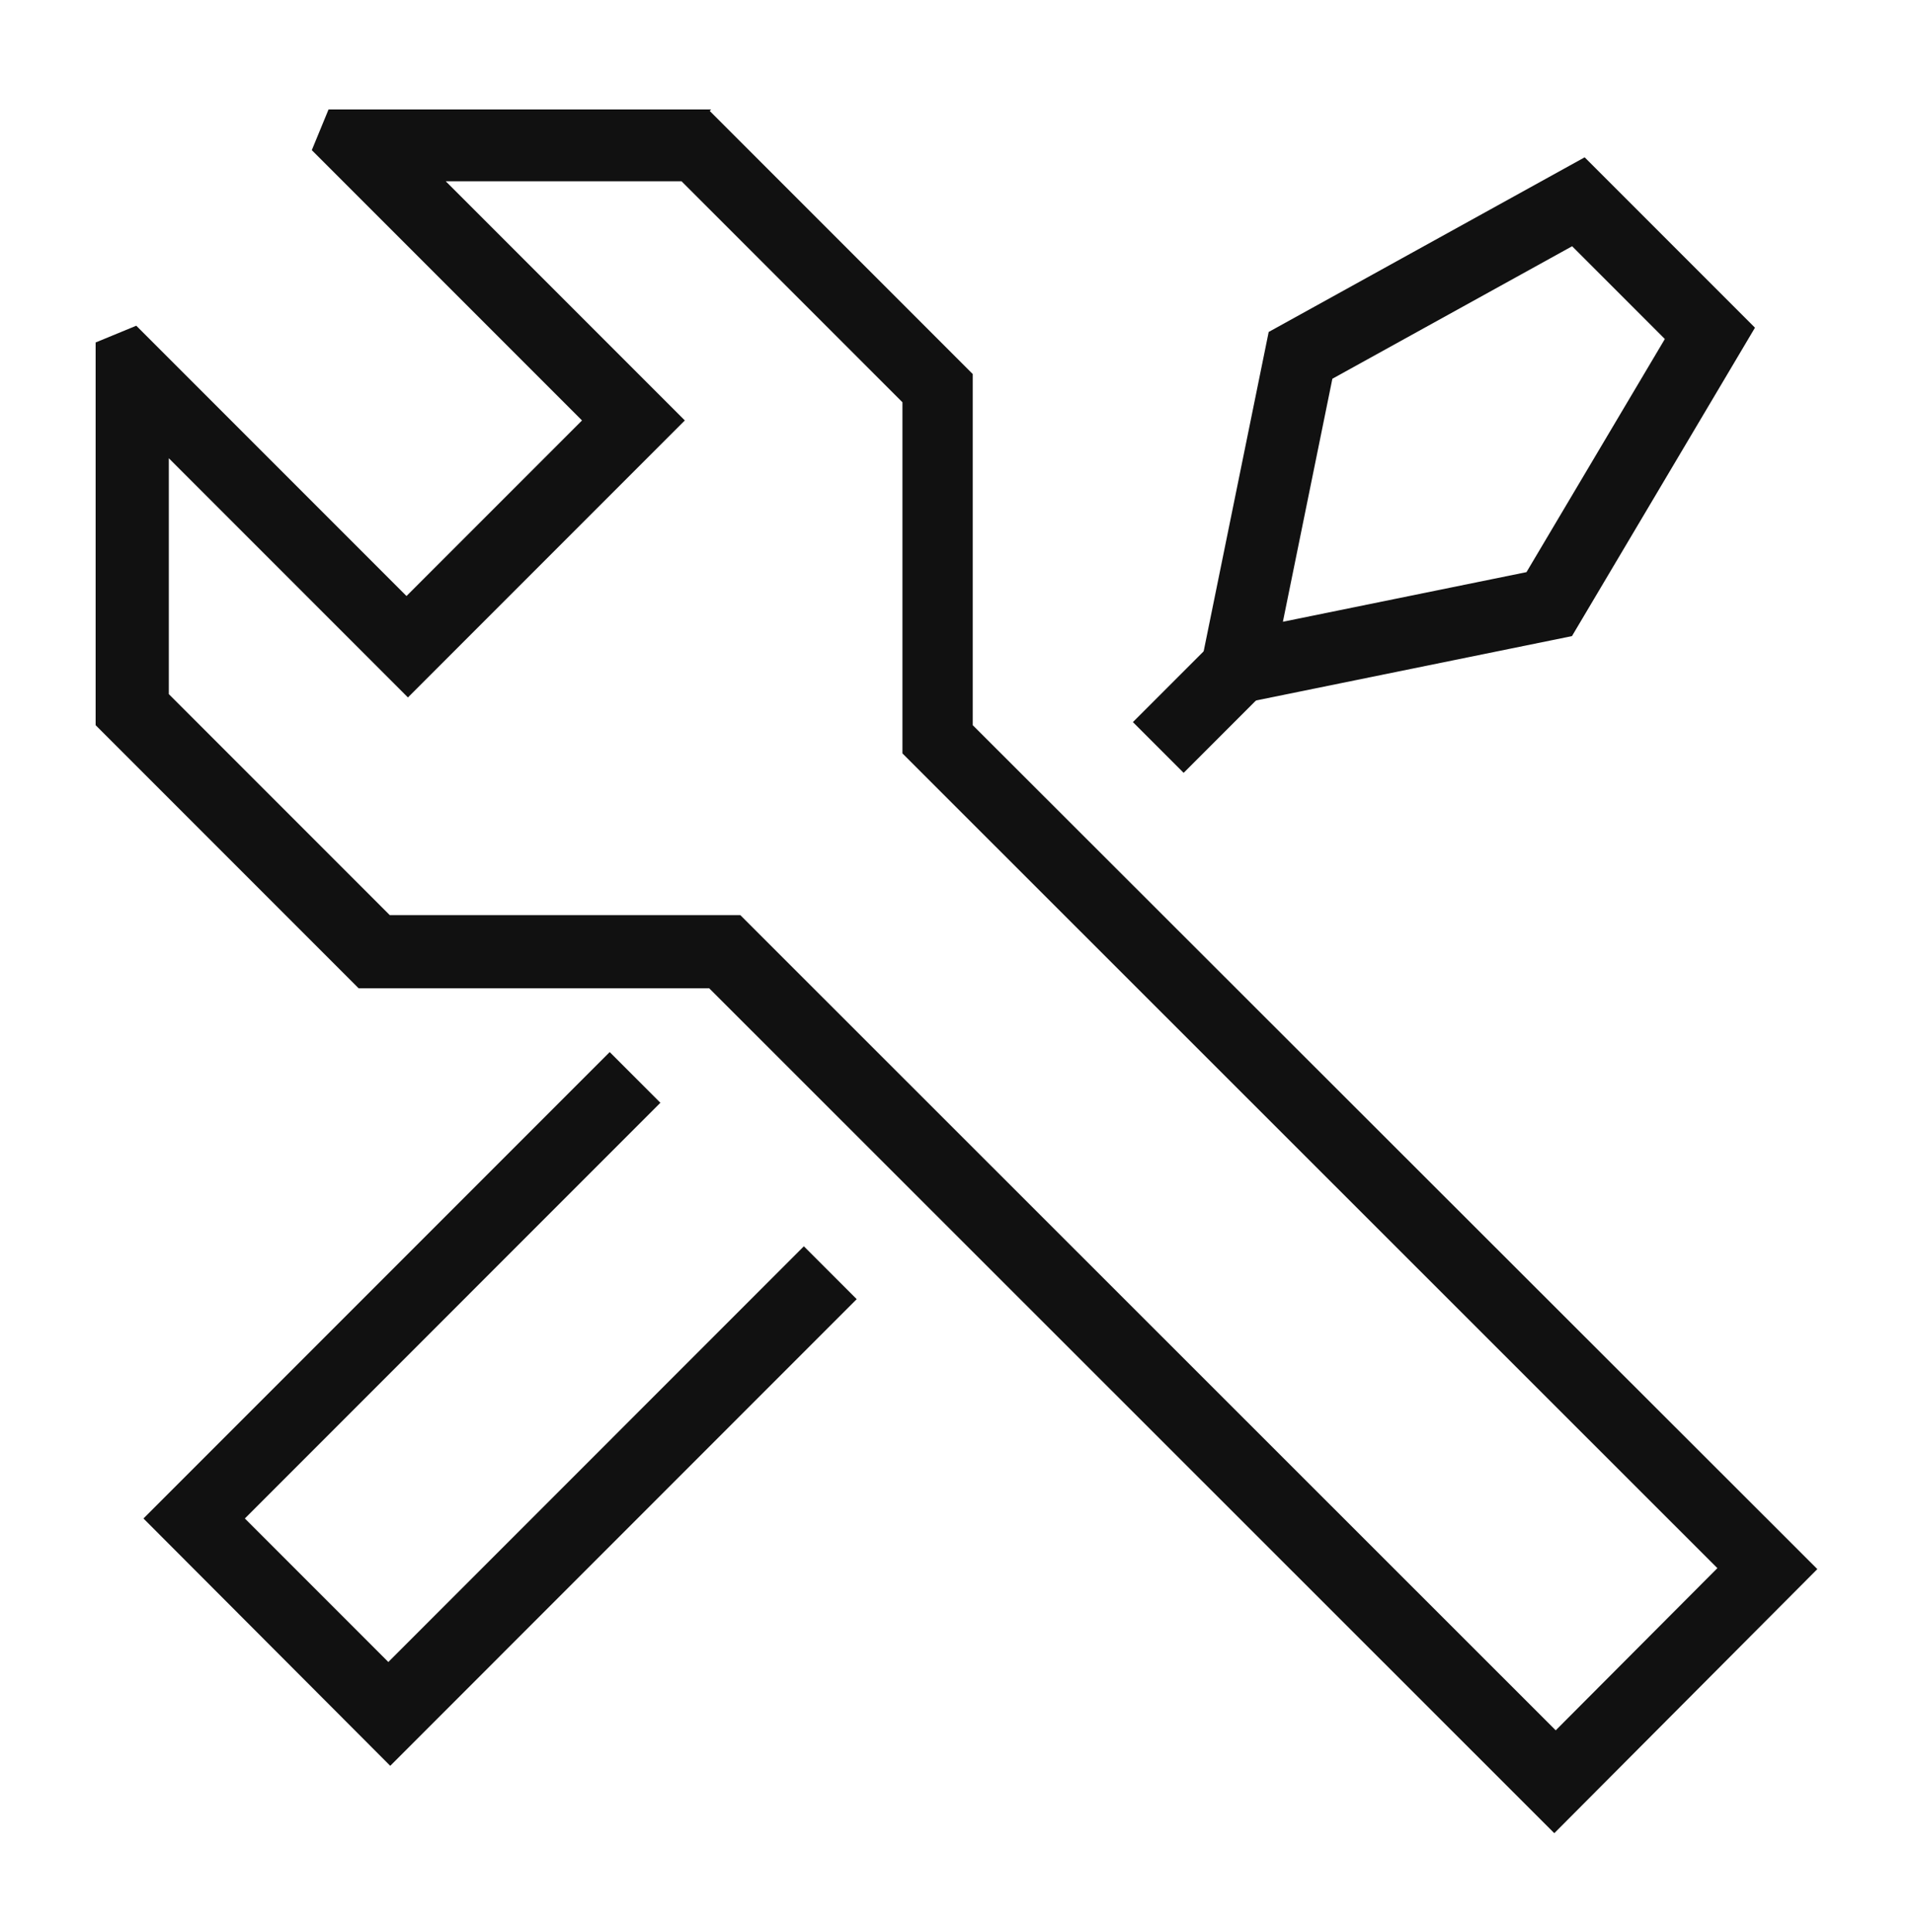
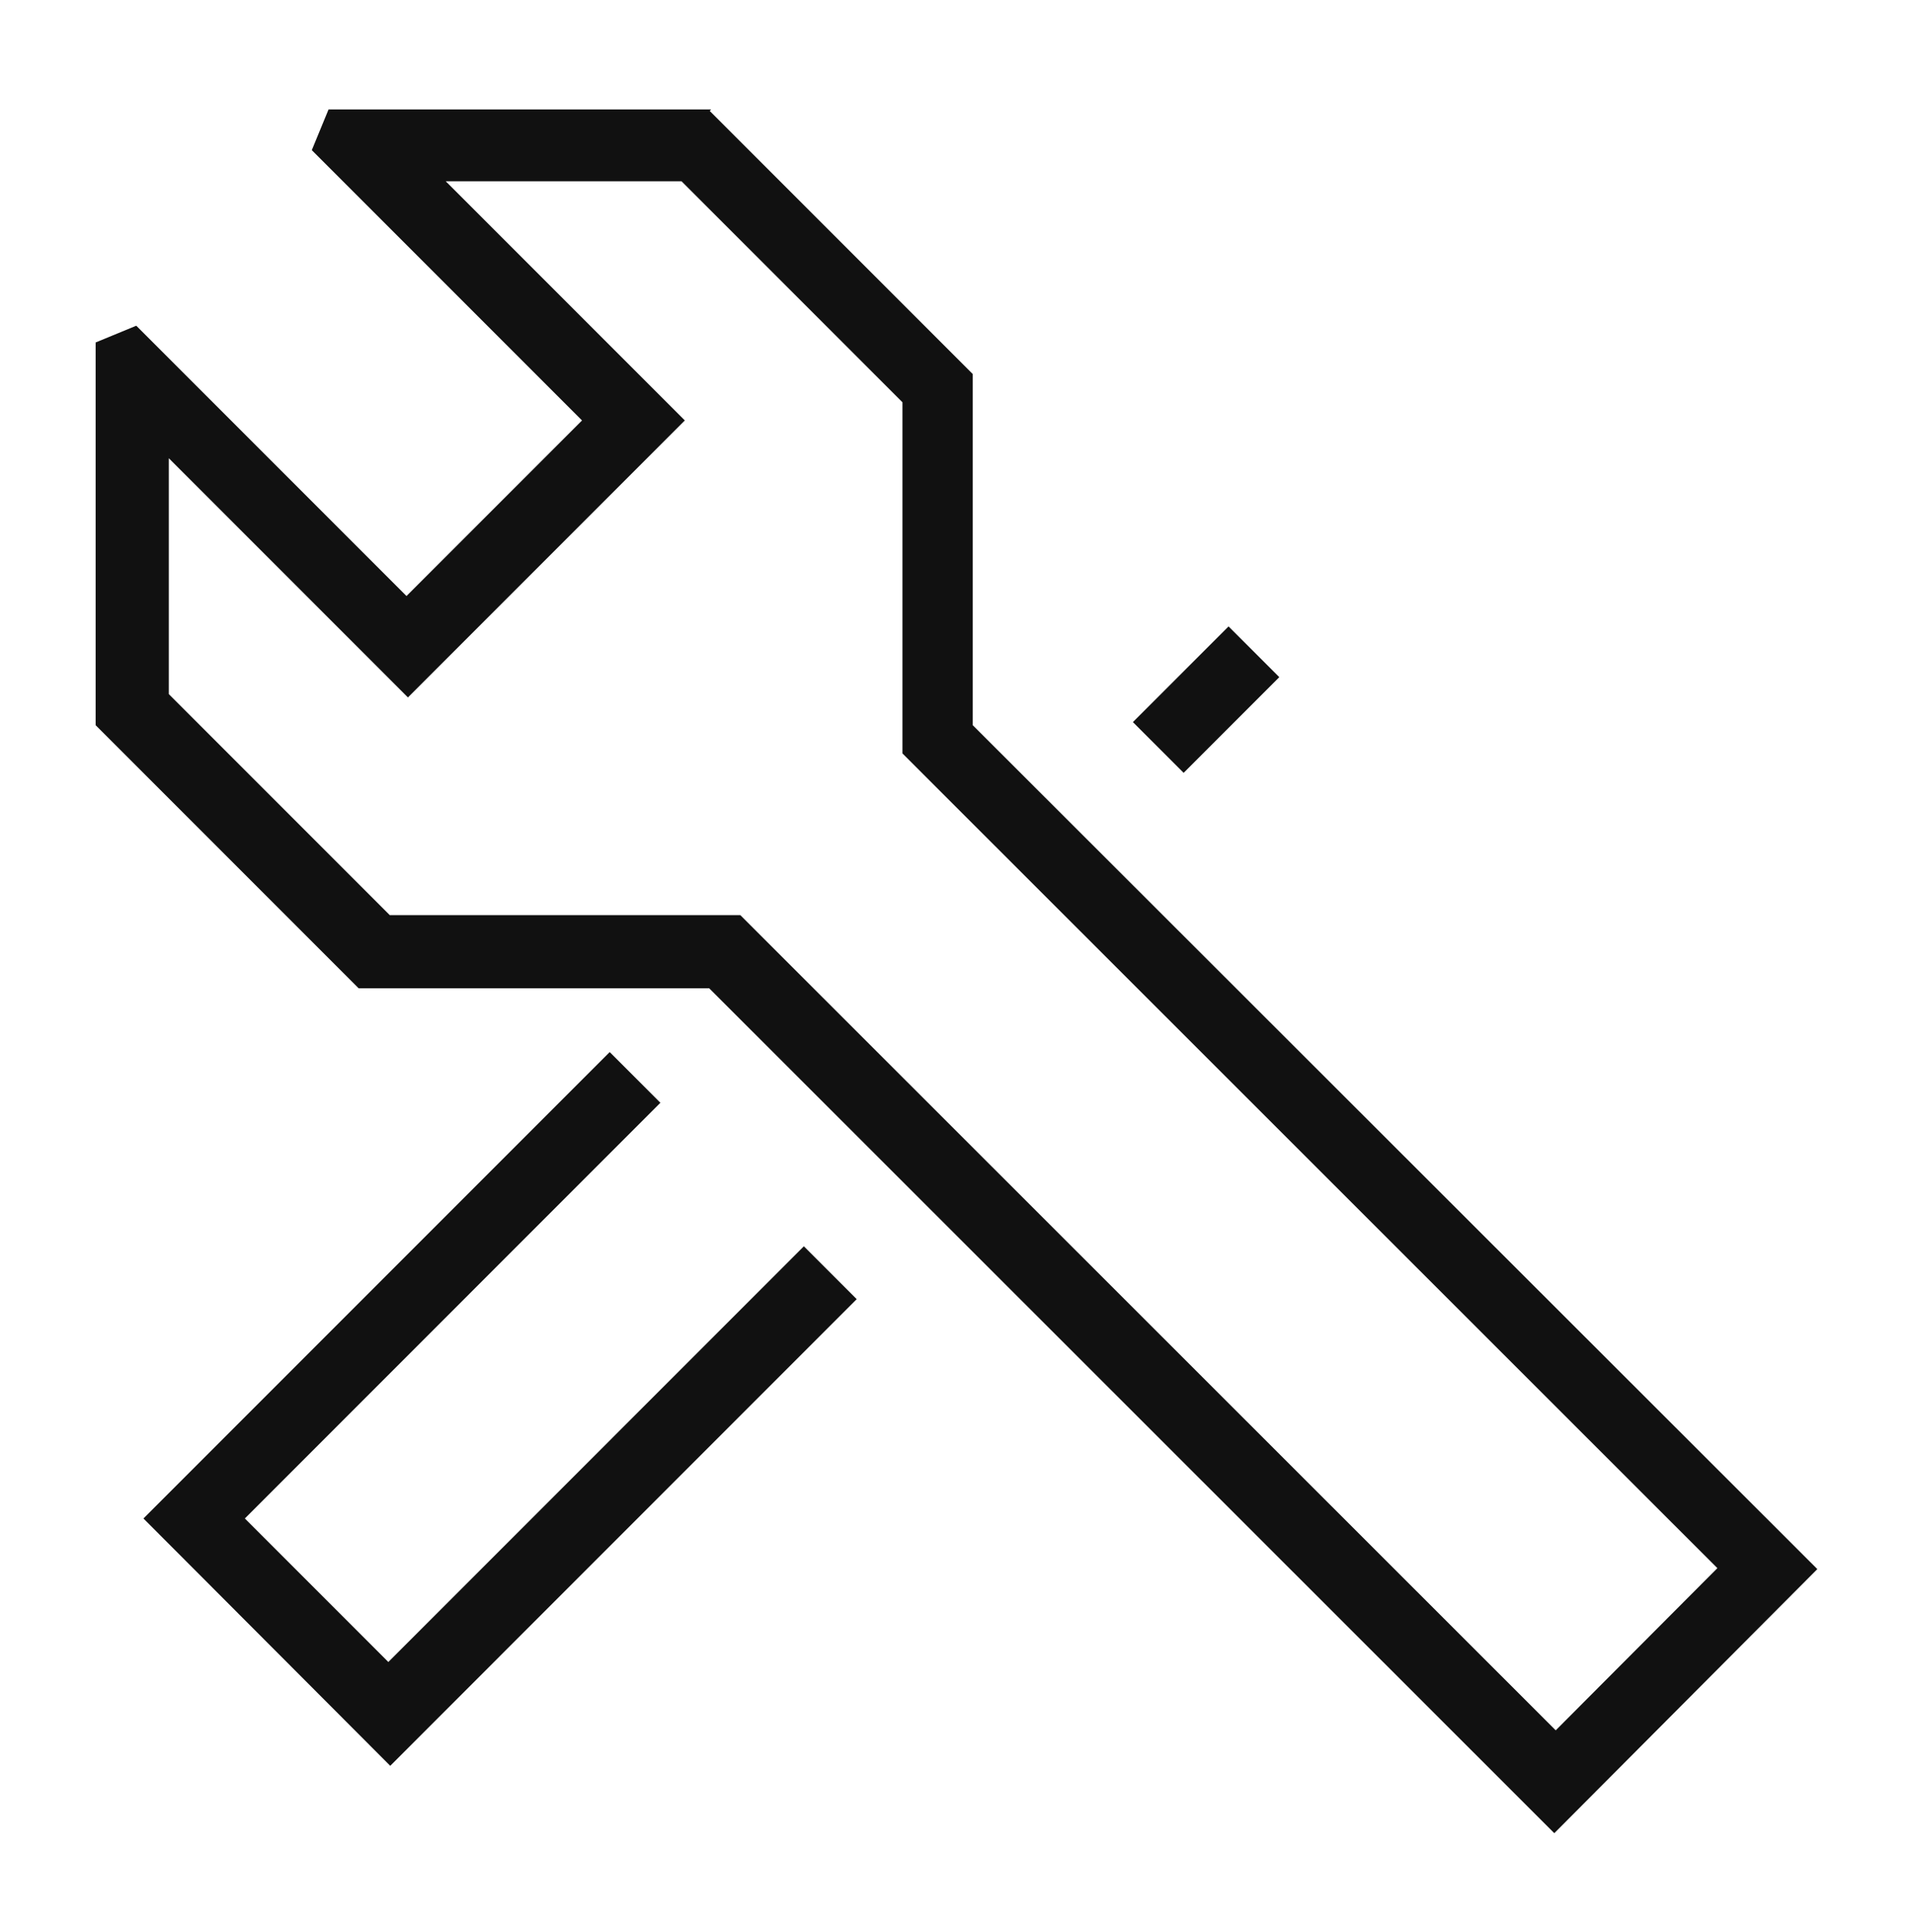
<svg xmlns="http://www.w3.org/2000/svg" width="104" height="105" viewBox="0 0 104 105" fill="none">
-   <path fill-rule="evenodd" clip-rule="evenodd" d="M38.661 5.95H17.861L16.951 8.16L31.641 22.85L22.099 32.392L7.409 17.702L5.199 18.612V39.412L19.499 53.712H38.557L84.499 99.628L98.799 85.276L52.883 39.412V20.328L38.583 6.028L38.661 5.95ZM37.049 9.85L49.061 21.862V40.946L50.205 42.09L93.365 85.224L84.577 94.038L41.391 50.878L40.247 49.734H21.189L9.177 37.722V24.904L22.177 37.904L24.933 35.148L34.475 25.606L37.231 22.85L34.475 20.094L24.231 9.85H37.049Z" fill="#111111" />
+   <path fill-rule="evenodd" clip-rule="evenodd" d="M38.661 5.95H17.861L16.951 8.16L31.641 22.85L22.099 32.392L7.409 17.702L5.199 18.612V39.412L19.499 53.712H38.557L84.499 99.628L98.799 85.276L52.883 39.412V20.328L38.583 6.028L38.661 5.95ZM37.049 9.85L49.061 21.862V40.946L50.205 42.09L93.365 85.224L84.577 94.038L41.391 50.878L40.247 49.734H21.189L9.177 37.722V24.904L22.177 37.904L34.475 25.606L37.231 22.85L34.475 20.094L24.231 9.85H37.049Z" fill="#111111" />
  <path fill-rule="evenodd" clip-rule="evenodd" d="M69.548 36.801L64.348 42.002L61.59 39.244L66.79 34.044L69.548 36.801Z" fill="#111111" />
-   <path fill-rule="evenodd" clip-rule="evenodd" d="M86.15 8.55L95.409 17.809L85.459 34.571L64.746 38.789L68.972 18.041L86.15 8.55ZM72.434 20.584L69.744 33.791L82.987 31.094L90.509 18.424L85.468 13.383L72.434 20.584Z" fill="#111111" />
  <path fill-rule="evenodd" clip-rule="evenodd" d="M33.146 57.177L7.799 82.525L21.215 95.967L46.575 70.606L43.702 67.733L21.111 90.325L13.311 82.525L35.902 59.933L33.146 57.177Z" fill="#111111" />
</svg>